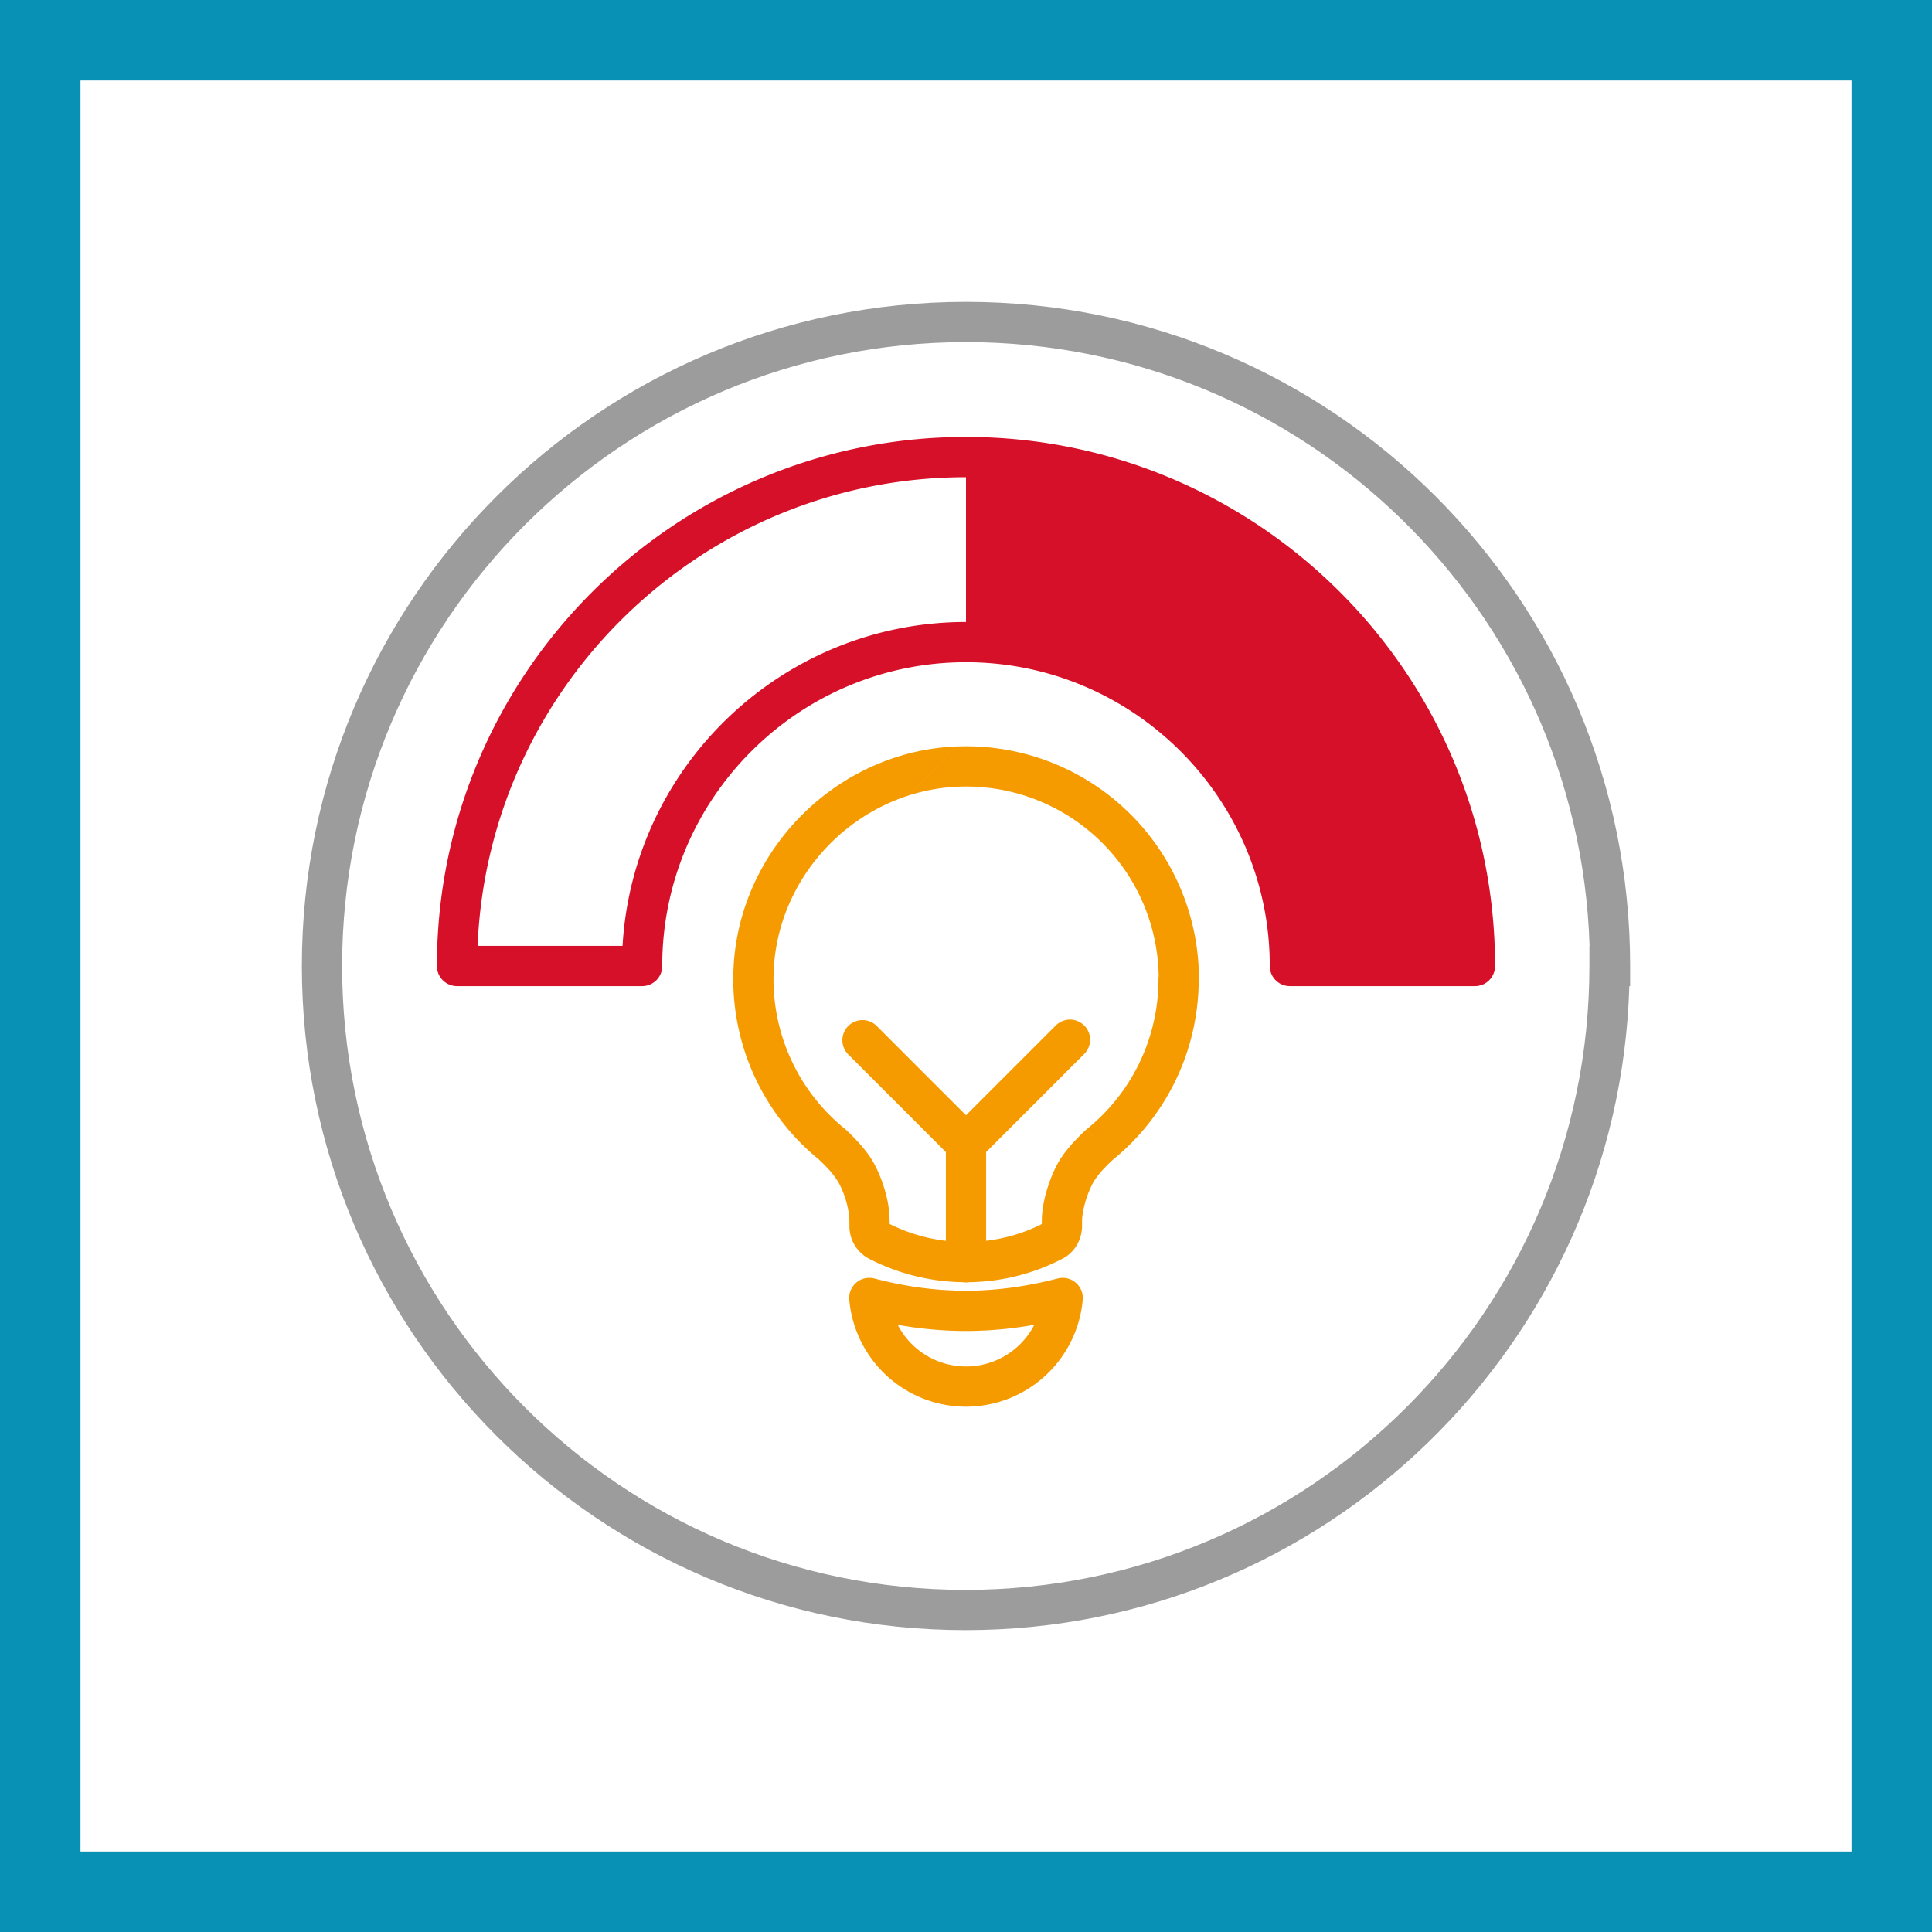
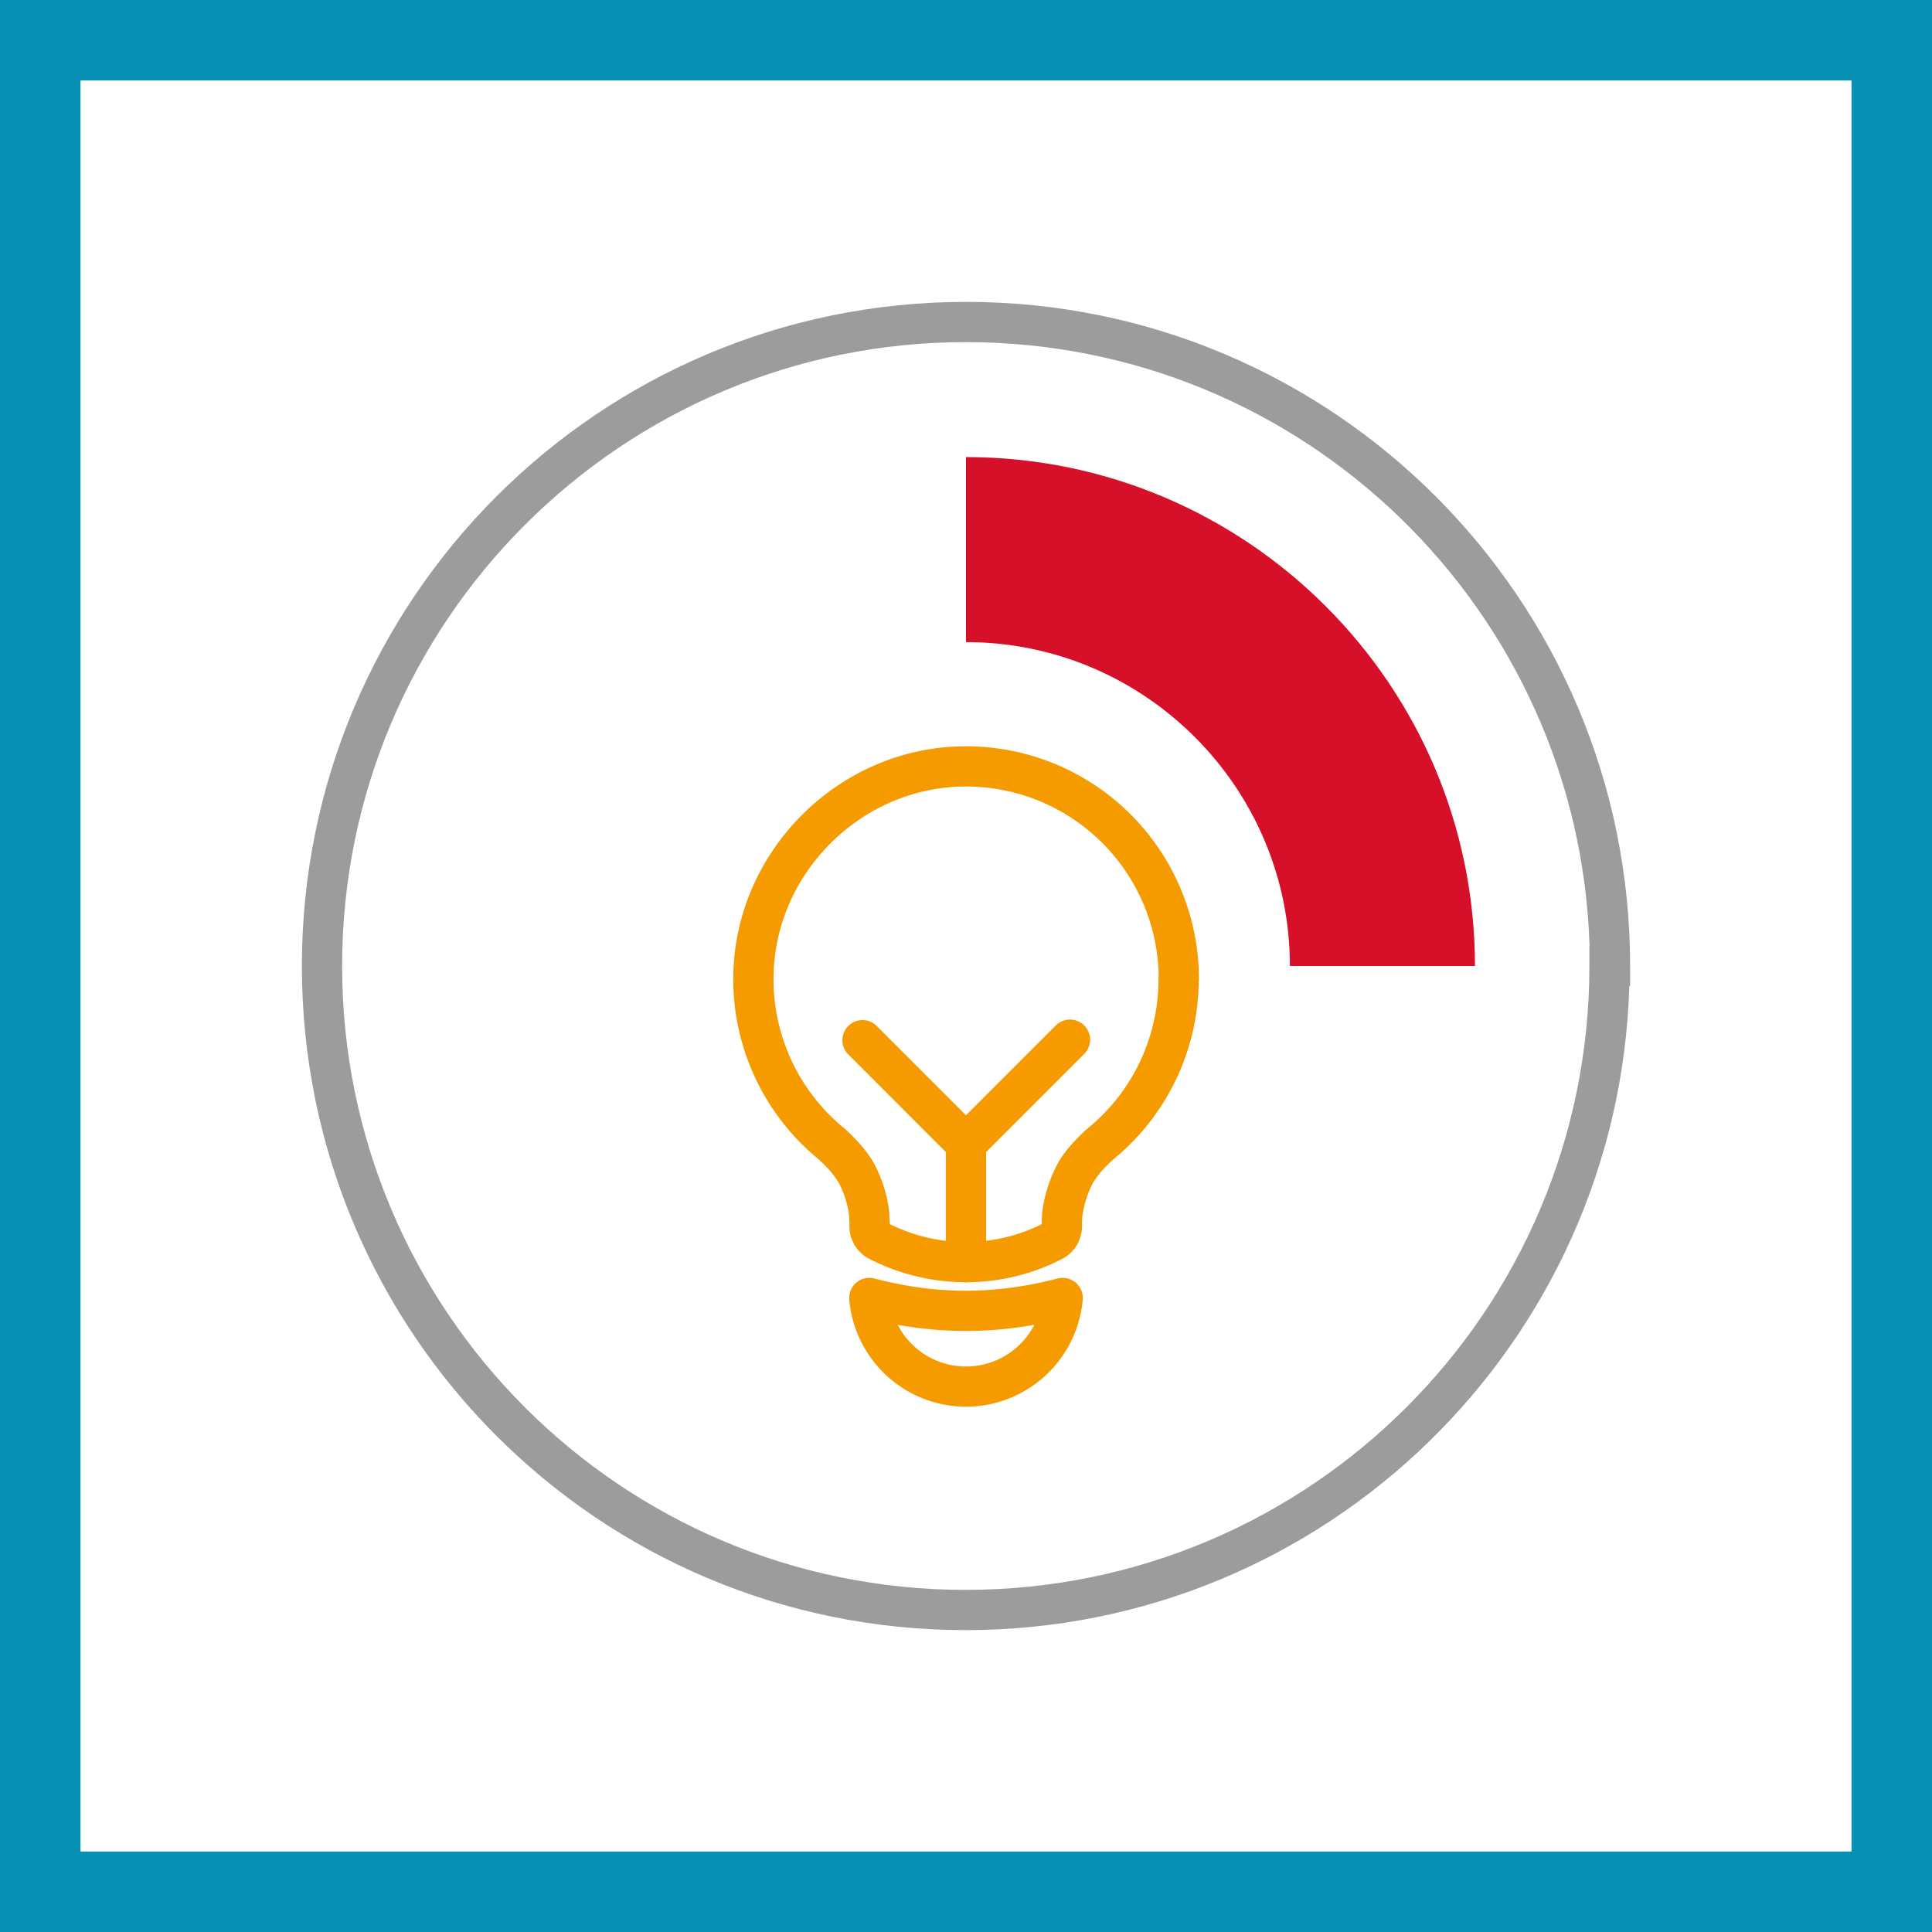
<svg xmlns="http://www.w3.org/2000/svg" width="48" height="48" fill="none" viewBox="0 0 48 48">
  <rect x="0" y="0" width="48" height="48" fill="#333333" stroke="none" />
  <path fill="#fff" stroke="#0891B4" stroke-width="2" d="M1 1H47V47H1V1Z" />
  <path fill="#9D9C9C" fill-rule="evenodd" d="M24 8.5C15.436 8.5 8.5 15.448 8.5 24s6.924 15.5 15.488 15.5c8.563 0 15.5-6.948 15.5-15.5v-.5h.004c-.264-8.332-7.095-15-15.492-15Zm16.48 16h.02V24c0-9.116-7.384-16.5-16.5-16.5-9.117 0-16.5 7.396-16.5 16.5 0 9.103 7.37 16.5 16.488 16.5 8.949 0 16.228-7.127 16.492-16Z" clip-rule="evenodd" />
  <path fill="#D7102A" d="M24 15.953c4.434 0 8.047 3.613 8.047 8.047h4.598c0-6.974-5.67-12.644-12.645-12.644v4.597Z" />
-   <path fill="#D7102A" fill-rule="evenodd" d="M10.855 24c0-7.244 5.894-13.144 13.145-13.144 7.25 0 13.144 5.893 13.144 13.144a.5.5 0 0 1-.5.5h-4.597a.5.5 0 0 1-.5-.5c0-4.158-3.389-7.547-7.547-7.547-4.159 0-7.547 3.383-7.547 7.547a.5.5 0 0 1-.5.5h-4.598a.5.5 0 0 1-.5-.5Zm1.01-.5h3.602c.26-4.485 3.99-8.047 8.533-8.047 4.543 0 8.273 3.568 8.532 8.047h3.602C35.871 17.033 30.531 11.856 24 11.856c-6.53 0-11.871 5.182-12.134 11.644Z" clip-rule="evenodd" />
  <path fill="#F59B00" fill-rule="evenodd" d="M23.767 18.546a5.785 5.785 0 0 1 6.02 5.78.504.504 0 0 1-.006.083 5.776 5.776 0 0 1-2.125 4.399l-.008.007a3.69 3.69 0 0 0-.192.188 2.046 2.046 0 0 0-.295.374 2.497 2.497 0 0 0-.272.852l-.002.019-.002.051c-.002.045-.002.097-.002.161 0 .315-.167.651-.491.815a5.178 5.178 0 0 1-2.308.581.508.508 0 0 1-.167 0 5.263 5.263 0 0 1-2.32-.58.908.908 0 0 1-.493-.816c0-.109-.005-.207-.01-.27a2.343 2.343 0 0 0-.261-.813 2.118 2.118 0 0 0-.297-.38 4.139 4.139 0 0 0-.15-.15l-.043-.041-.007-.006a5.778 5.778 0 0 1-2.117-4.583m2.444 4.205.334-.372h.001l.002.002.005.004.016.016.058.054c.047.045.112.11.184.186.136.144.324.36.447.585.214.391.348.859.38 1.204v.004c.006.077.012.185.014.306.432.213.9.359 1.396.417v-2.205l-2.431-2.432a.5.5 0 0 1 .707-.707L24 27.708l2.224-2.224a.5.5 0 1 1 .707.707L24.5 28.623v2.204a4.164 4.164 0 0 0 1.383-.415c0-.099.002-.227.017-.333.04-.336.171-.794.384-1.182.123-.226.313-.441.449-.584a5.083 5.083 0 0 1 .242-.238l.017-.015.005-.005.002-.001.332.374-.331-.375a4.776 4.776 0 0 0 1.782-3.727c0-.026.001-.05.005-.076a4.785 4.785 0 0 0-4.98-4.705c-2.496.102-4.543 2.195-4.588 4.69a4.778 4.778 0 0 0 1.778 3.815l-.334.372Zm3.104-9.877c-3.024.124-5.493 2.647-5.548 5.672Zm-2.492 13.321a.5.5 0 0 1 .45-.102c.729.191 1.489.304 2.275.304.78 0 1.54-.113 2.276-.304a.5.5 0 0 1 .624.53 2.915 2.915 0 0 1-2.9 2.655 2.915 2.915 0 0 1-2.9-2.656.5.5 0 0 1 .175-.427Zm4.422 1.048a9.651 9.651 0 0 1-1.697.154 9.654 9.654 0 0 1-1.696-.153 1.908 1.908 0 0 0 3.393 0Z" clip-rule="evenodd" />
</svg>